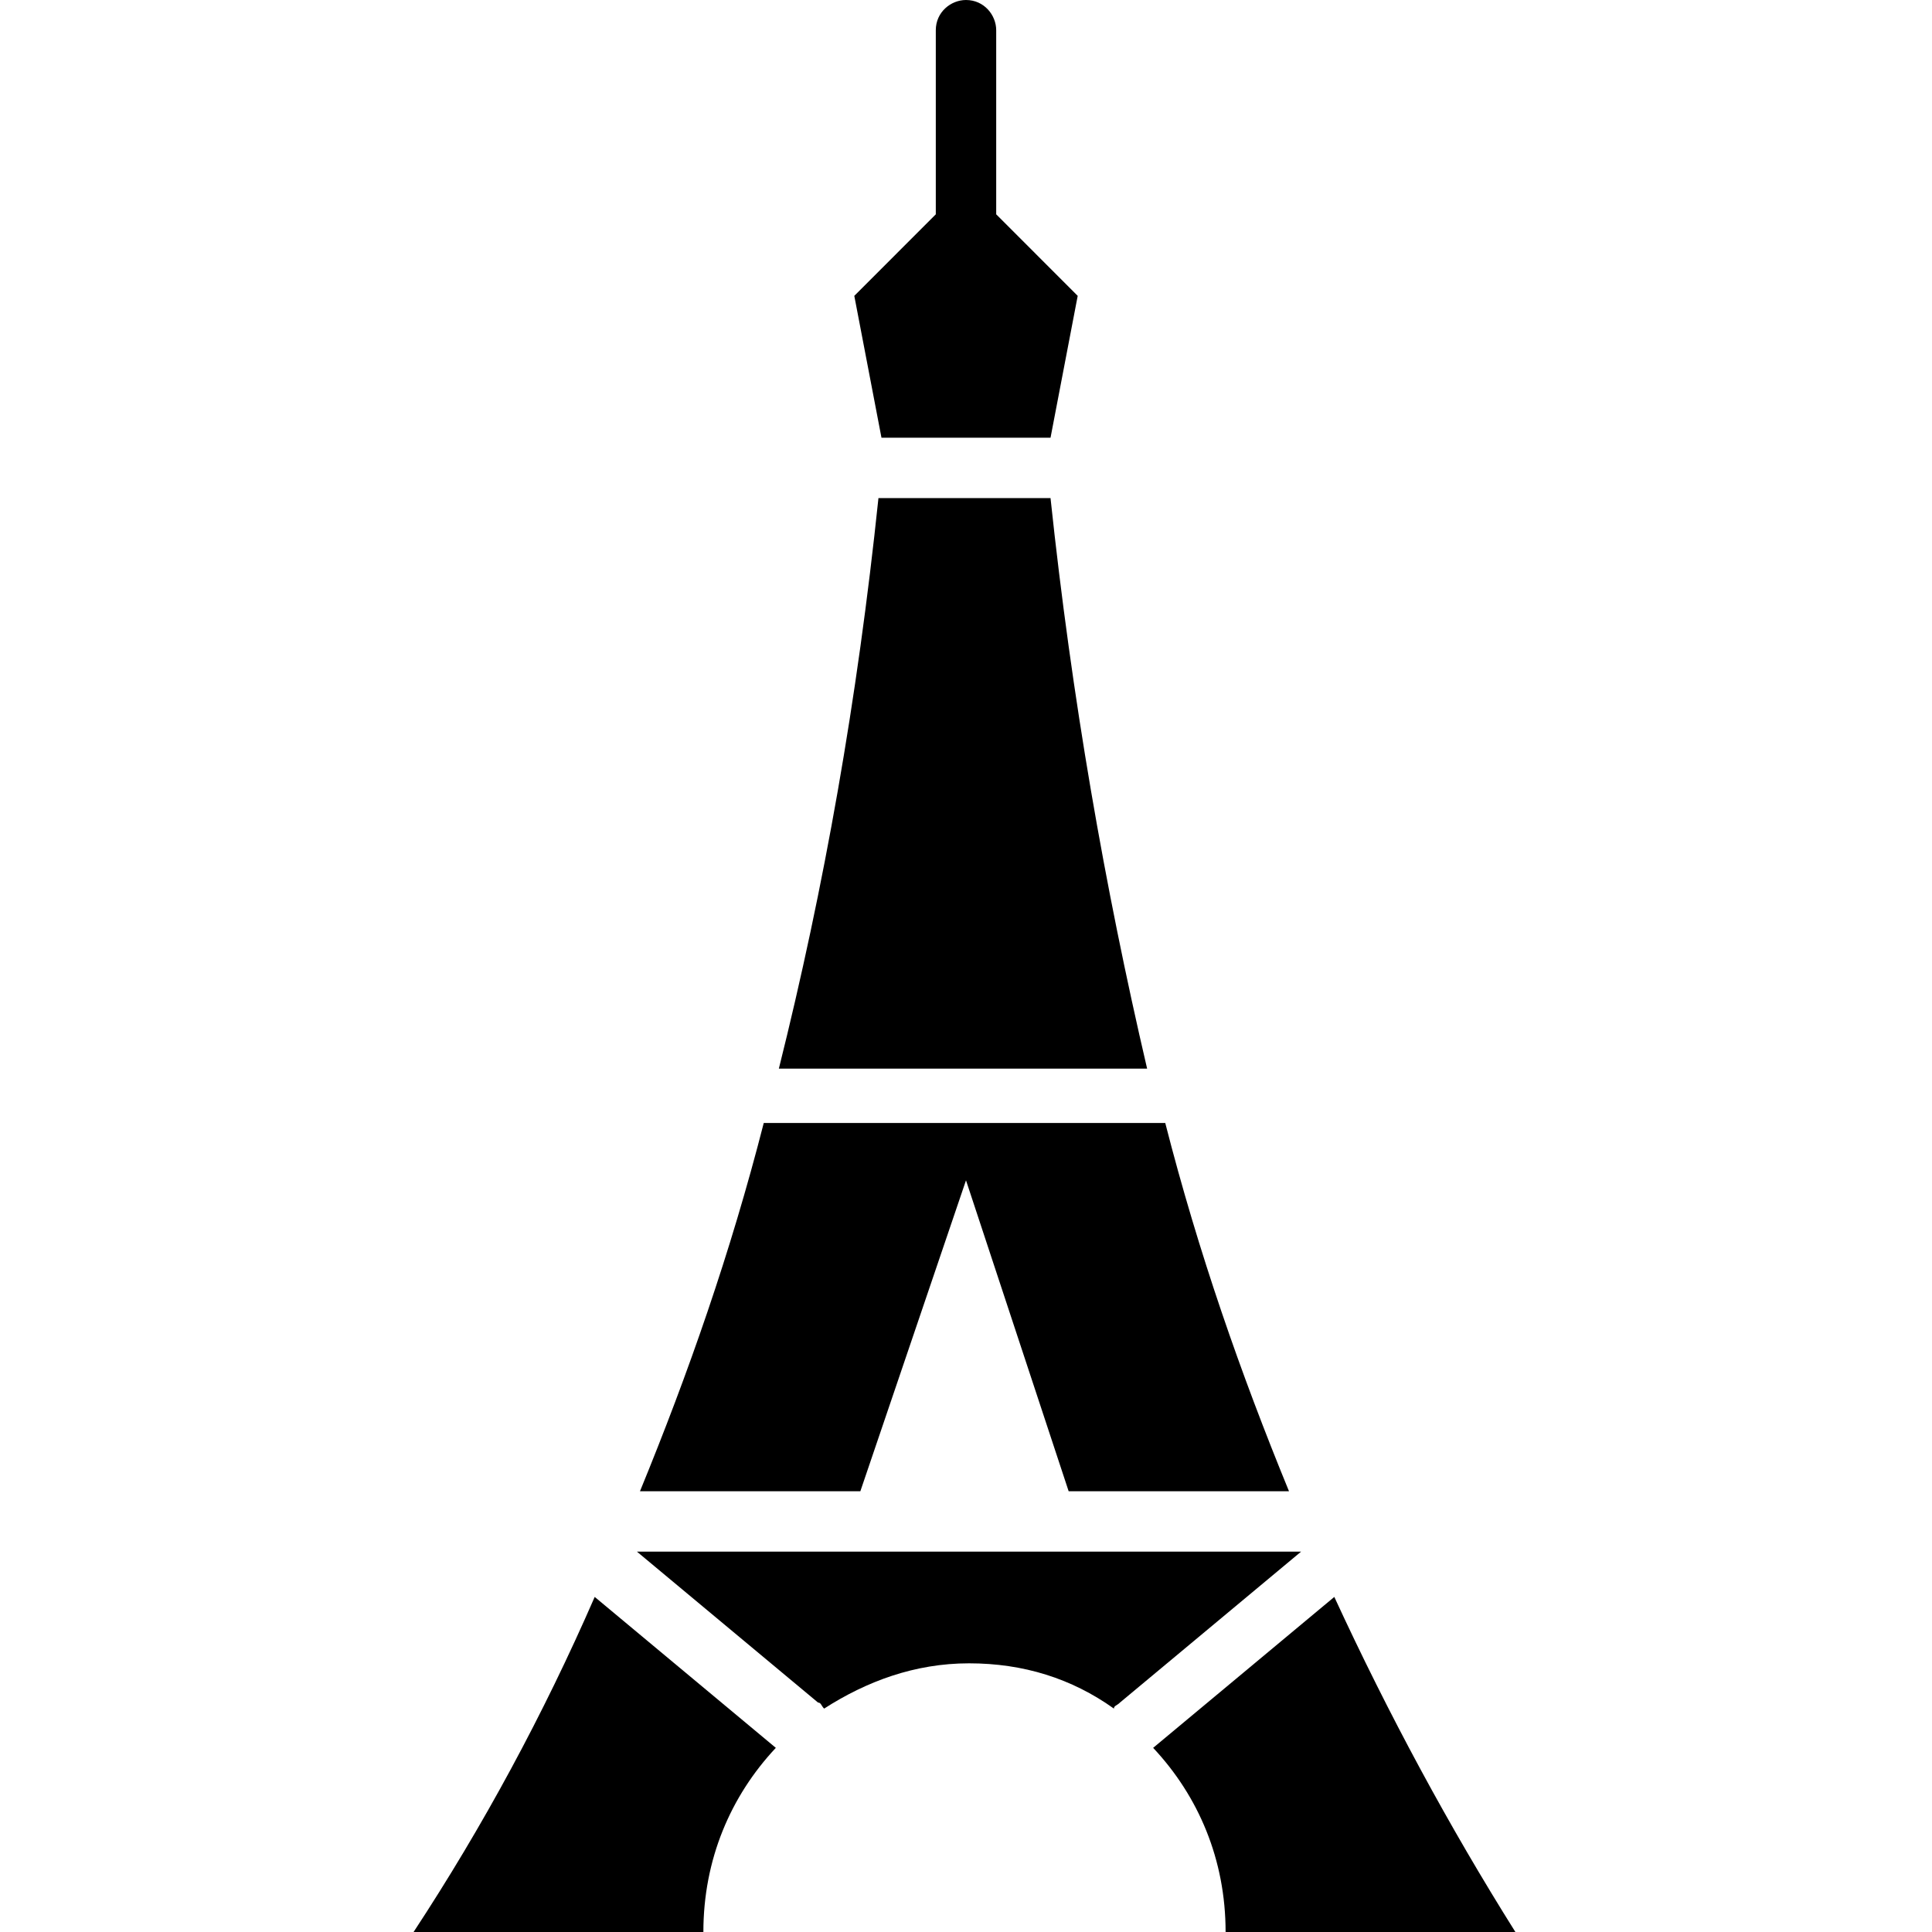
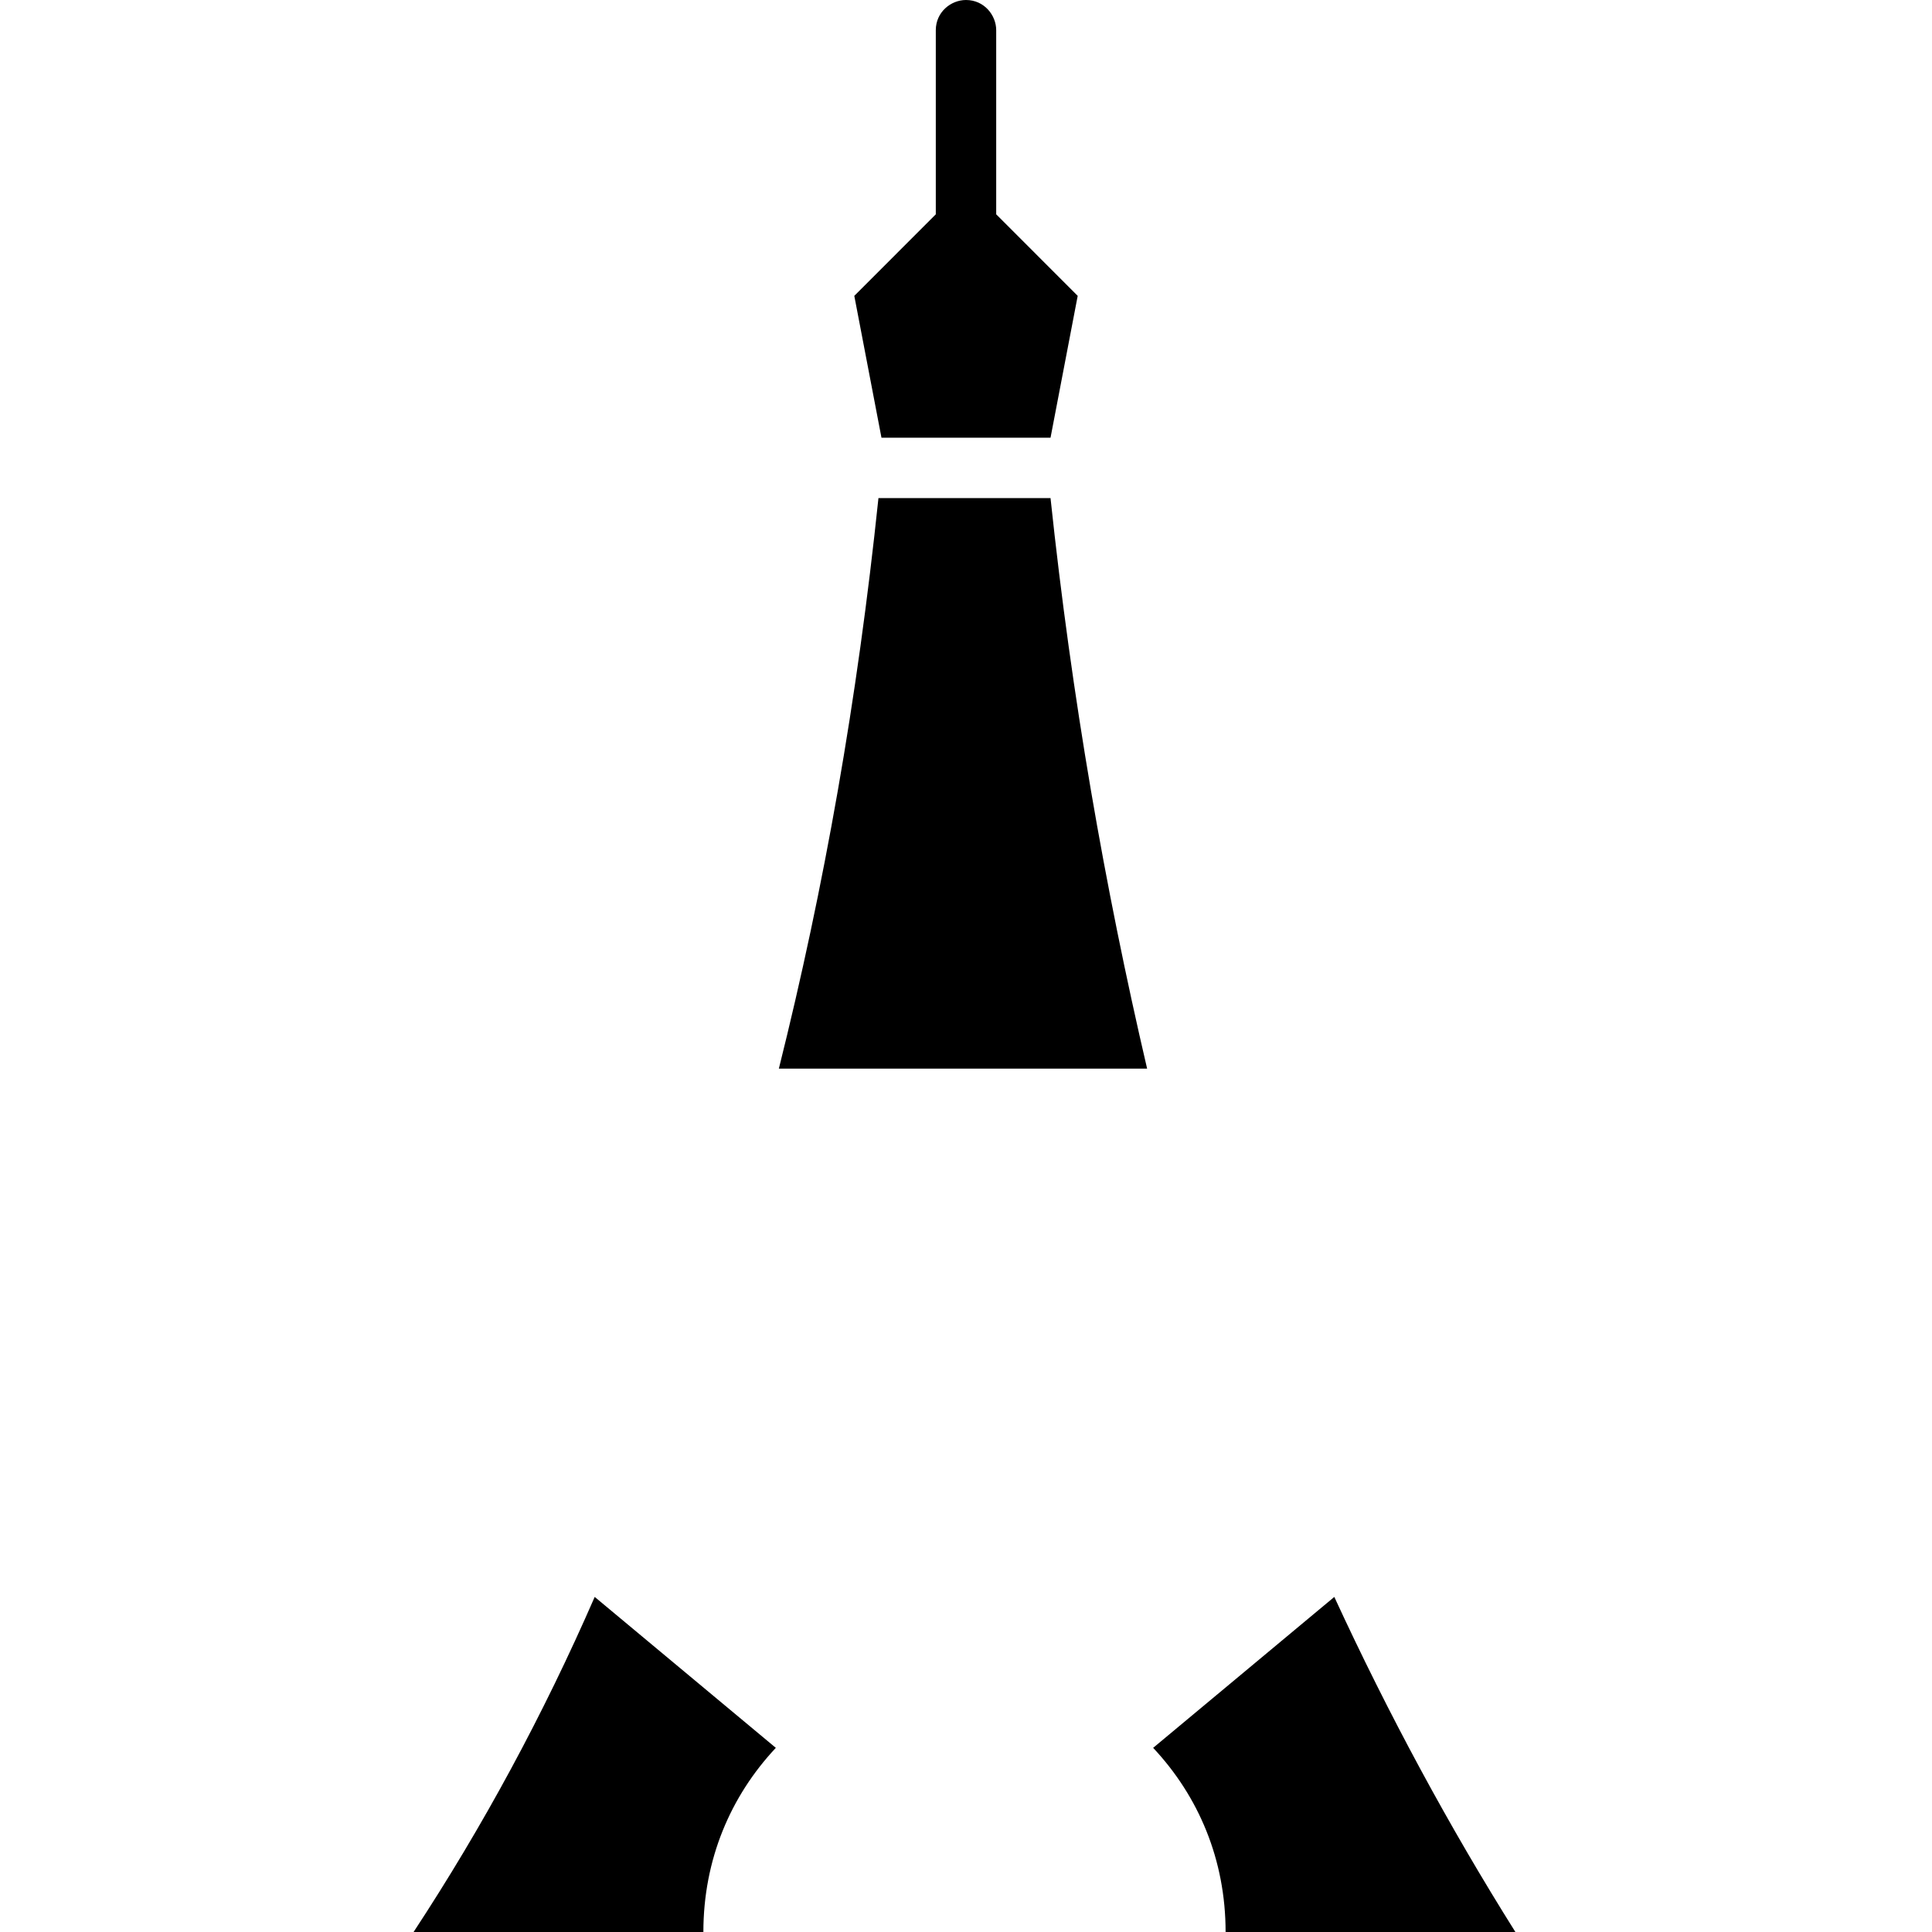
<svg xmlns="http://www.w3.org/2000/svg" width="60" height="60" viewBox="0 0 60 60" fill="none">
  <path d="M32.625 15.469H27.281C26.625 21.75 25.594 27.562 24.188 33.188H35.625C34.312 27.562 33.281 21.656 32.625 15.469Z" fill="black" />
-   <path d="M30 36.656L33.188 46.312H40.031C38.531 42.656 37.219 38.906 36.188 34.875C36.094 34.875 36 34.875 35.906 34.875H24C23.906 34.875 23.812 34.875 23.719 34.875C22.688 38.906 21.375 42.656 19.875 46.312H26.719L30 36.656Z" fill="black" />
  <path d="M41.438 49.594L35.812 54.281C37.219 55.781 38.062 57.75 38.062 60H47.062C45 56.719 43.125 53.25 41.438 49.594Z" fill="black" />
  <path d="M12.844 60H21.844C21.844 57.75 22.688 55.781 24.094 54.281L18.469 49.594C16.875 53.25 15 56.719 12.844 60Z" fill="black" />
-   <path d="M19.781 48.188L25.406 52.875C25.5 52.875 25.5 52.969 25.594 53.062C26.906 52.219 28.406 51.656 30.094 51.656C31.781 51.656 33.281 52.125 34.594 53.062C34.594 52.969 34.688 52.969 34.781 52.875L40.406 48.188H19.781Z" fill="black" />
  <path d="M32.625 13.594L33.469 9.188L30.938 6.656V0.938C30.938 0.469 30.562 0 30 0C29.531 0 29.062 0.375 29.062 0.938V6.656L26.531 9.188L27.375 13.594H32.625Z" fill="black" />
</svg>